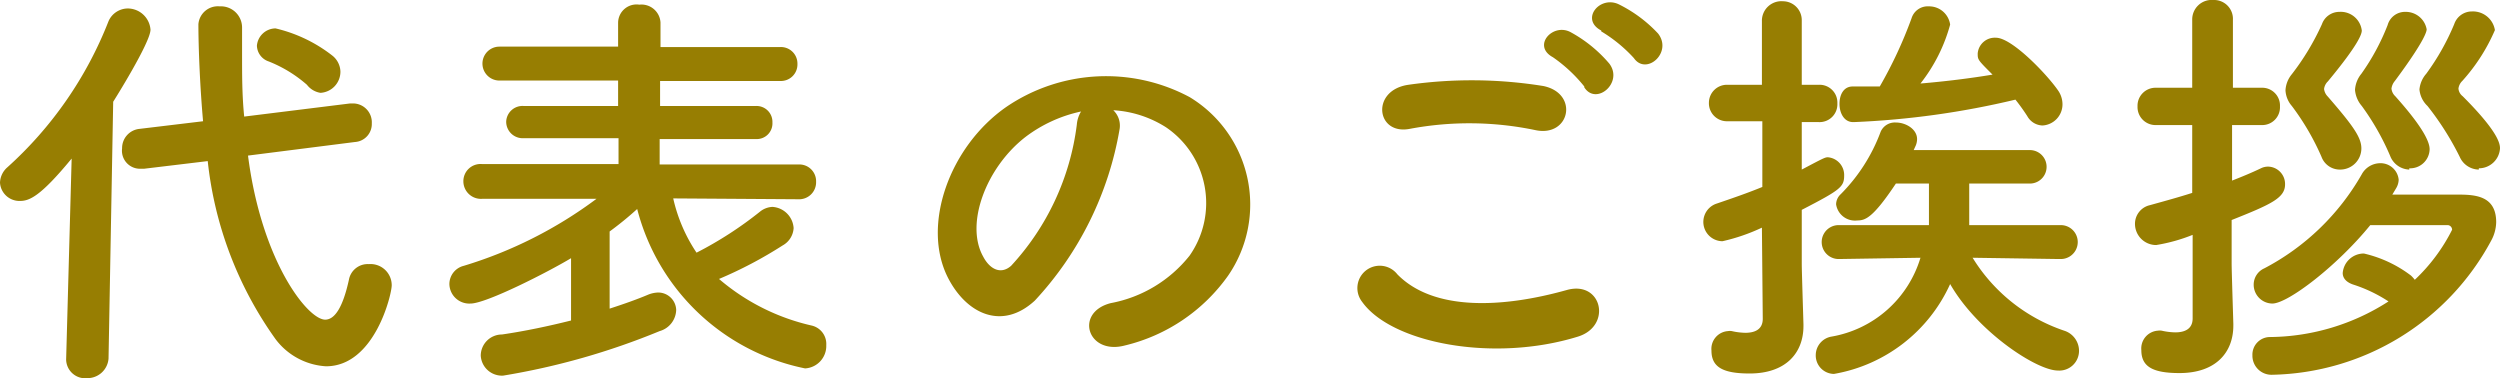
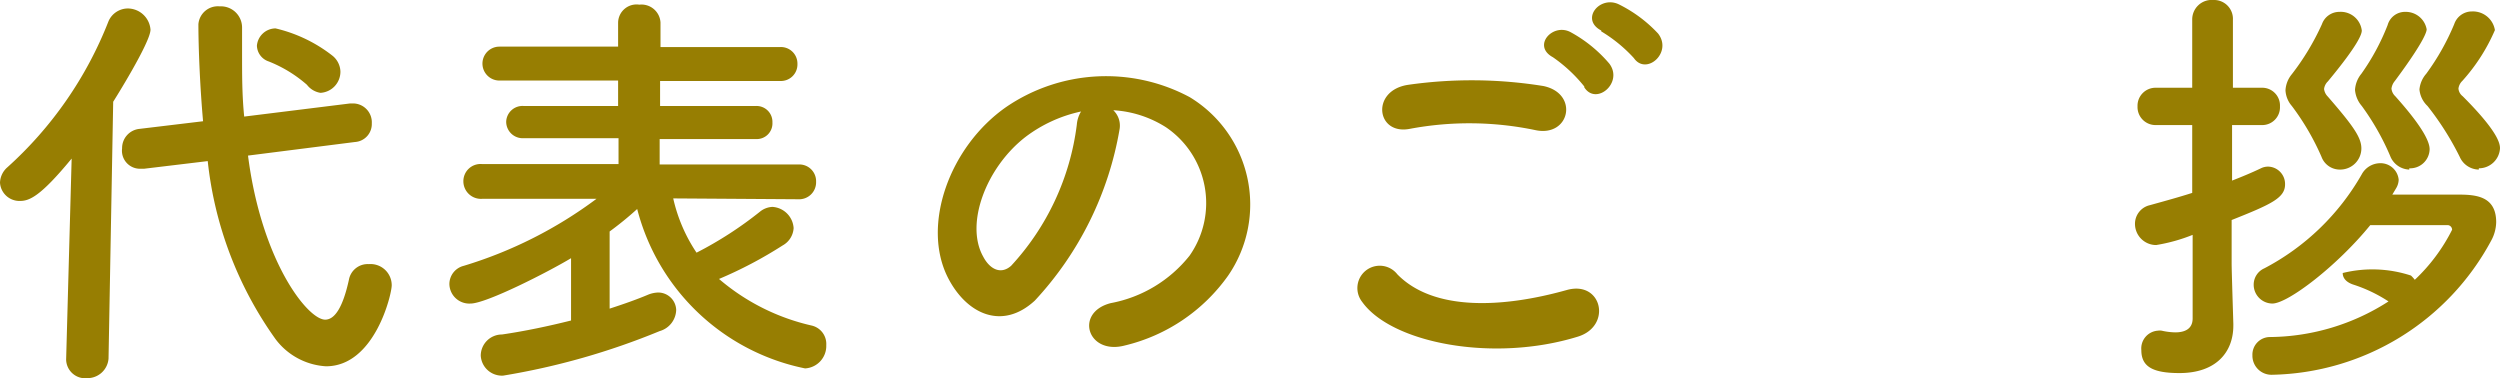
<svg xmlns="http://www.w3.org/2000/svg" viewBox="0 0 117.94 17.84">
  <defs>
    <style>.cls-1{fill:#977e02;}</style>
  </defs>
  <g id="レイヤー_2" data-name="レイヤー 2">
    <g id="design">
      <path class="cls-1" d="M3.38,7.48c-1.48,1.8-2,2-2.44,2A.92.92,0,0,1,0,8.62,1,1,0,0,1,.34,7.9,18.18,18.18,0,0,0,5.12,1,1,1,0,0,1,6,.4a1.08,1.08,0,0,1,1.1,1c0,.6-1.72,3.34-1.76,3.4L5.12,16.92a1,1,0,0,1-1,.92.9.9,0,0,1-1-.88v0Zm8.32-.14c.64,5,2.82,7.74,3.64,7.74.46,0,.84-.6,1.12-1.88a.9.9,0,0,1,.94-.74,1,1,0,0,1,1.08,1c0,.42-.8,3.82-3.1,3.82A3.21,3.21,0,0,1,13,16a17.65,17.65,0,0,1-3.2-8.4l-3,.36H6.64A.85.85,0,0,1,5.76,7a.91.91,0,0,1,.82-.92l3-.36c-.14-1.56-.22-3.42-.22-4.58a.92.92,0,0,1,1-.84,1,1,0,0,1,1.06,1v0c0,.42,0,.84,0,1.26,0,1,0,1.94.1,2.94l5-.62h.12a.89.89,0,0,1,.9.94.85.85,0,0,1-.8.88ZM14.48,4a6.19,6.19,0,0,0-1.8-1.1.81.81,0,0,1-.56-.74A.89.89,0,0,1,13,1.34a6.91,6.91,0,0,1,2.7,1.3,1,1,0,0,1,.36.74,1,1,0,0,1-.94,1A1,1,0,0,1,14.48,4Z" />
      <path class="cls-1" d="M31.76,9.36a7.58,7.58,0,0,0,1.1,2.56,17.71,17.71,0,0,0,3-1.94,1,1,0,0,1,.58-.22,1.07,1.07,0,0,1,1,1,1,1,0,0,1-.52.82,19.79,19.79,0,0,1-3,1.58,10.18,10.18,0,0,0,4.38,2.2.89.89,0,0,1,.68.92,1.06,1.06,0,0,1-1,1.1,10.29,10.29,0,0,1-7.92-7.52,15.87,15.87,0,0,1-1.3,1.06v3.64c.68-.22,1.3-.44,1.82-.66a1.36,1.36,0,0,1,.46-.1.85.85,0,0,1,.86.82,1.07,1.07,0,0,1-.78,1,33.7,33.7,0,0,1-7.38,2.1,1,1,0,0,1-1.06-.94,1,1,0,0,1,1-1c1.1-.16,2.22-.4,3.26-.66V12.18c-1.06.64-4,2.14-4.74,2.14a.94.94,0,0,1-1-.92.89.89,0,0,1,.68-.86,20.27,20.27,0,0,0,6.26-3.16h-5.4a.83.83,0,0,1-.88-.82.81.81,0,0,1,.88-.82l6.44,0V6.52l-4.48,0a.78.78,0,0,1-.82-.78A.77.77,0,0,1,24.7,5h4.46V3.8l-5.6,0a.8.8,0,1,1,0-1.6h5.6V1.06a.87.87,0,0,1,1-.84.9.9,0,0,1,1,.84V2.22H36.8a.78.78,0,0,1,.82.8.78.78,0,0,1-.82.8l-5.66,0V5h4.52a.75.75,0,0,1,.78.78.74.74,0,0,1-.78.78l-4.54,0V7.76l6.54,0a.79.79,0,0,1,.84.82.8.8,0,0,1-.84.82Z" />
      <path class="cls-1" d="M52.82,6.08a15.75,15.75,0,0,1-4,8.1c-1.54,1.42-3.22.64-4.1-1.08-1.26-2.48.08-6.2,2.76-8.06a8.36,8.36,0,0,1,8.64-.46A5.92,5.92,0,0,1,57.94,13a8.36,8.36,0,0,1-4.88,3.3c-1.76.46-2.38-1.56-.66-2a6.2,6.2,0,0,0,3.72-2.24A4.32,4.32,0,0,0,55,6a5.19,5.19,0,0,0-2.48-.8A1,1,0,0,1,52.82,6.08Zm-4.44.38c-1.86,1.44-2.86,4.1-2,5.64.3.58.82.88,1.32.44a12,12,0,0,0,3.1-6.66A1.41,1.41,0,0,1,51,5.26,6.63,6.63,0,0,0,48.38,6.46Z" />
      <path class="cls-1" d="M64.26,14.24a1.05,1.05,0,0,1,1.66-1.3c1.7,1.74,4.94,1.6,8,.74,1.66-.46,2.14,1.7.52,2.2C70.44,17.12,65.64,16.18,64.26,14.24ZM66.5,6.08c-1.58.3-1.84-1.82-.06-2.08a21.23,21.23,0,0,1,6.38.06c1.68.36,1.24,2.42-.38,2.08A15.21,15.21,0,0,0,66.5,6.08Zm8.24-2a7,7,0,0,0-1.48-1.38c-1-.54,0-1.64.84-1.18A6.42,6.42,0,0,1,75.92,3C76.6,3.9,75.3,5,74.74,4.12Zm.8-2.64c-1-.52-.08-1.66.82-1.24a6.43,6.43,0,0,1,1.86,1.38c.7.9-.56,2-1.14,1.16A6.9,6.9,0,0,0,75.54,1.48Z" />
-       <path class="cls-1" d="M83.12,10.74a9,9,0,0,1-1.86.64A.91.91,0,0,1,81,9.6c.76-.26,1.46-.5,2.14-.78V5.72H81.5a.85.85,0,0,1-.88-.88A.85.85,0,0,1,81.5,4h1.62l0-3a.92.92,0,0,1,1-.94A.89.89,0,0,1,85,.94V4h.8a.84.84,0,0,1,.88.88.84.84,0,0,1-.88.88H85V8c1.06-.56,1.1-.58,1.24-.58a.84.84,0,0,1,.76.86c0,.54-.18.68-2,1.62,0,1.28,0,2.26,0,2.56s.06,2.14.08,2.84v.08c0,1.26-.82,2.24-2.54,2.24-1.26,0-1.8-.3-1.8-1.08a.84.84,0,0,1,.78-.92.55.55,0,0,1,.18,0,3.11,3.11,0,0,0,.64.08c.42,0,.82-.14.82-.66Zm14,1.48-4.06-.06a8.12,8.12,0,0,0,4.32,3.44,1,1,0,0,1,.7.94.93.93,0,0,1-1,.94c-1,0-3.8-1.84-5.08-4.08a7.4,7.4,0,0,1-5.48,4.24.87.87,0,0,1-.86-.9.89.89,0,0,1,.74-.86,5.33,5.33,0,0,0,4.2-3.72l-3.86.06h0a.8.8,0,1,1,0-1.6H91c0-.08,0-.14,0-.22s0-.26,0-1.74H89.44C88.36,10.28,88,10.4,87.62,10.4a.9.9,0,0,1-1-.76.66.66,0,0,1,.22-.48,8.23,8.23,0,0,0,1.88-2.94.73.73,0,0,1,.72-.44c.48,0,1,.32,1,.78a.8.8,0,0,1-.06.3l-.1.22h5.48a.79.79,0,0,1,0,1.58H92.9c0,.5,0,1.38,0,1.7,0,.08,0,.18,0,.26h4.32a.8.8,0,0,1,0,1.6Zm-9.7-6.46c-.42,0-.64-.42-.64-.86s.2-.82.62-.82.86,0,1.28,0A20.43,20.43,0,0,0,90.18.86.8.8,0,0,1,91,.3a1,1,0,0,1,1,.86,7.79,7.79,0,0,1-1.4,2.78c1.18-.1,2.32-.24,3.4-.42-.7-.7-.7-.7-.7-1a.81.81,0,0,1,.86-.74c.76,0,2.42,1.74,2.94,2.5a1.14,1.14,0,0,1,.2.64,1,1,0,0,1-.94,1,.85.85,0,0,1-.72-.44,9.46,9.46,0,0,0-.56-.78A39.65,39.65,0,0,1,87.46,5.76Z" />
-       <path class="cls-1" d="M103.44,11.08a8.06,8.06,0,0,1-1.72.48,1,1,0,0,1-1-1,.9.9,0,0,1,.7-.88c.72-.2,1.38-.38,2-.58V5.9h-1.7a.85.85,0,0,1-.88-.88.85.85,0,0,1,.88-.88h1.7l0-3.2a.92.92,0,0,1,1-.94.89.89,0,0,1,.92.94v3.2h1.34a.84.84,0,0,1,.88.88.84.84,0,0,1-.88.88H105.3V8.52c.46-.18.9-.36,1.36-.58a.76.76,0,0,1,.34-.08.82.82,0,0,1,.8.84c0,.64-.66.94-2.52,1.68v2.06c0,.32.06,2.14.08,2.84v.08c0,1.26-.82,2.24-2.54,2.24-1.26,0-1.8-.3-1.8-1.08a.84.84,0,0,1,.78-.92.55.55,0,0,1,.18,0,3.11,3.11,0,0,0,.64.08c.42,0,.82-.14.82-.66Zm9.42-1.9c1,0,2.18,0,3,0s1.9,0,1.9,1.3a1.88,1.88,0,0,1-.24.88,12,12,0,0,1-10.32,6.32.9.9,0,0,1-.94-.92.83.83,0,0,1,.84-.86,10.49,10.49,0,0,0,5.58-1.68,6.84,6.84,0,0,0-1.68-.8c-.34-.12-.48-.32-.48-.54a1,1,0,0,1,1-.92A5.83,5.83,0,0,1,113.74,13a1.62,1.62,0,0,1,.18.2,8.46,8.46,0,0,0,1.76-2.36.22.22,0,0,0-.2-.22c-.64,0-2.32,0-3.66,0-1.54,1.9-3.88,3.7-4.62,3.7a.89.89,0,0,1-.88-.88.84.84,0,0,1,.5-.78,11.35,11.35,0,0,0,4.6-4.44,1,1,0,0,1,.84-.52.86.86,0,0,1,.9.78.83.83,0,0,1-.12.4ZM110.38,8a.92.92,0,0,1-.86-.6A11.78,11.78,0,0,0,108.12,5a1.22,1.22,0,0,1-.3-.74,1.3,1.3,0,0,1,.3-.76,11.74,11.74,0,0,0,1.42-2.36.87.87,0,0,1,.82-.58,1,1,0,0,1,1.06.88c0,.16-.14.64-1.6,2.4a.6.6,0,0,0-.18.36.62.62,0,0,0,.18.36C111,5.92,111.4,6.48,111.4,7A1,1,0,0,1,110.38,8Zm3.28,0a1,1,0,0,1-.9-.64A11.87,11.87,0,0,0,111.42,5a1.33,1.33,0,0,1-.32-.76,1.32,1.32,0,0,1,.3-.76,10.61,10.61,0,0,0,1.24-2.3.85.85,0,0,1,.84-.62,1,1,0,0,1,1,.82c0,.06,0,.42-1.5,2.44a.69.69,0,0,0-.16.36.57.57,0,0,0,.18.36c.48.54,1.62,1.84,1.62,2.5A.92.92,0,0,1,113.66,7.94Zm3.28,0a1,1,0,0,1-.9-.6A13.53,13.53,0,0,0,114.52,5a1.22,1.22,0,0,1-.38-.78,1.31,1.31,0,0,1,.32-.74,11.19,11.19,0,0,0,1.32-2.34.88.88,0,0,1,.84-.6,1.05,1.05,0,0,1,1.08.88,8.72,8.72,0,0,1-1.54,2.4.6.6,0,0,0-.18.36.51.51,0,0,0,.2.36c1.68,1.68,1.76,2.24,1.76,2.46A1,1,0,0,1,116.94,7.94Z" />
+       <path class="cls-1" d="M103.44,11.08a8.06,8.06,0,0,1-1.72.48,1,1,0,0,1-1-1,.9.9,0,0,1,.7-.88c.72-.2,1.38-.38,2-.58V5.9h-1.7a.85.85,0,0,1-.88-.88.85.85,0,0,1,.88-.88h1.7l0-3.2a.92.92,0,0,1,1-.94.89.89,0,0,1,.92.94v3.2h1.34a.84.84,0,0,1,.88.88.84.84,0,0,1-.88.88H105.3V8.52c.46-.18.9-.36,1.36-.58a.76.76,0,0,1,.34-.08.82.82,0,0,1,.8.84c0,.64-.66.94-2.52,1.68v2.06c0,.32.06,2.14.08,2.84v.08c0,1.26-.82,2.24-2.54,2.24-1.26,0-1.8-.3-1.8-1.08a.84.84,0,0,1,.78-.92.55.55,0,0,1,.18,0,3.11,3.11,0,0,0,.64.08c.42,0,.82-.14.82-.66Zm9.42-1.9c1,0,2.18,0,3,0s1.9,0,1.9,1.3a1.88,1.88,0,0,1-.24.88,12,12,0,0,1-10.32,6.32.9.9,0,0,1-.94-.92.83.83,0,0,1,.84-.86,10.49,10.49,0,0,0,5.58-1.68,6.84,6.84,0,0,0-1.68-.8c-.34-.12-.48-.32-.48-.54A5.83,5.83,0,0,1,113.74,13a1.62,1.62,0,0,1,.18.2,8.46,8.46,0,0,0,1.76-2.36.22.22,0,0,0-.2-.22c-.64,0-2.32,0-3.66,0-1.54,1.9-3.88,3.7-4.62,3.7a.89.89,0,0,1-.88-.88.84.84,0,0,1,.5-.78,11.35,11.35,0,0,0,4.6-4.44,1,1,0,0,1,.84-.52.86.86,0,0,1,.9.78.83.83,0,0,1-.12.4ZM110.38,8a.92.92,0,0,1-.86-.6A11.78,11.78,0,0,0,108.12,5a1.22,1.22,0,0,1-.3-.74,1.3,1.3,0,0,1,.3-.76,11.74,11.74,0,0,0,1.42-2.36.87.87,0,0,1,.82-.58,1,1,0,0,1,1.06.88c0,.16-.14.64-1.6,2.4a.6.6,0,0,0-.18.36.62.62,0,0,0,.18.36C111,5.92,111.4,6.48,111.4,7A1,1,0,0,1,110.38,8Zm3.28,0a1,1,0,0,1-.9-.64A11.87,11.87,0,0,0,111.42,5a1.33,1.33,0,0,1-.32-.76,1.32,1.32,0,0,1,.3-.76,10.61,10.61,0,0,0,1.24-2.3.85.85,0,0,1,.84-.62,1,1,0,0,1,1,.82c0,.06,0,.42-1.5,2.44a.69.69,0,0,0-.16.36.57.57,0,0,0,.18.36c.48.54,1.62,1.84,1.62,2.5A.92.92,0,0,1,113.66,7.94Zm3.28,0a1,1,0,0,1-.9-.6A13.53,13.53,0,0,0,114.52,5a1.22,1.22,0,0,1-.38-.78,1.31,1.31,0,0,1,.32-.74,11.19,11.19,0,0,0,1.32-2.34.88.88,0,0,1,.84-.6,1.05,1.05,0,0,1,1.08.88,8.72,8.72,0,0,1-1.54,2.4.6.6,0,0,0-.18.36.51.51,0,0,0,.2.36c1.68,1.68,1.76,2.24,1.76,2.46A1,1,0,0,1,116.94,7.94Z" />
    </g>
  </g>
</svg>